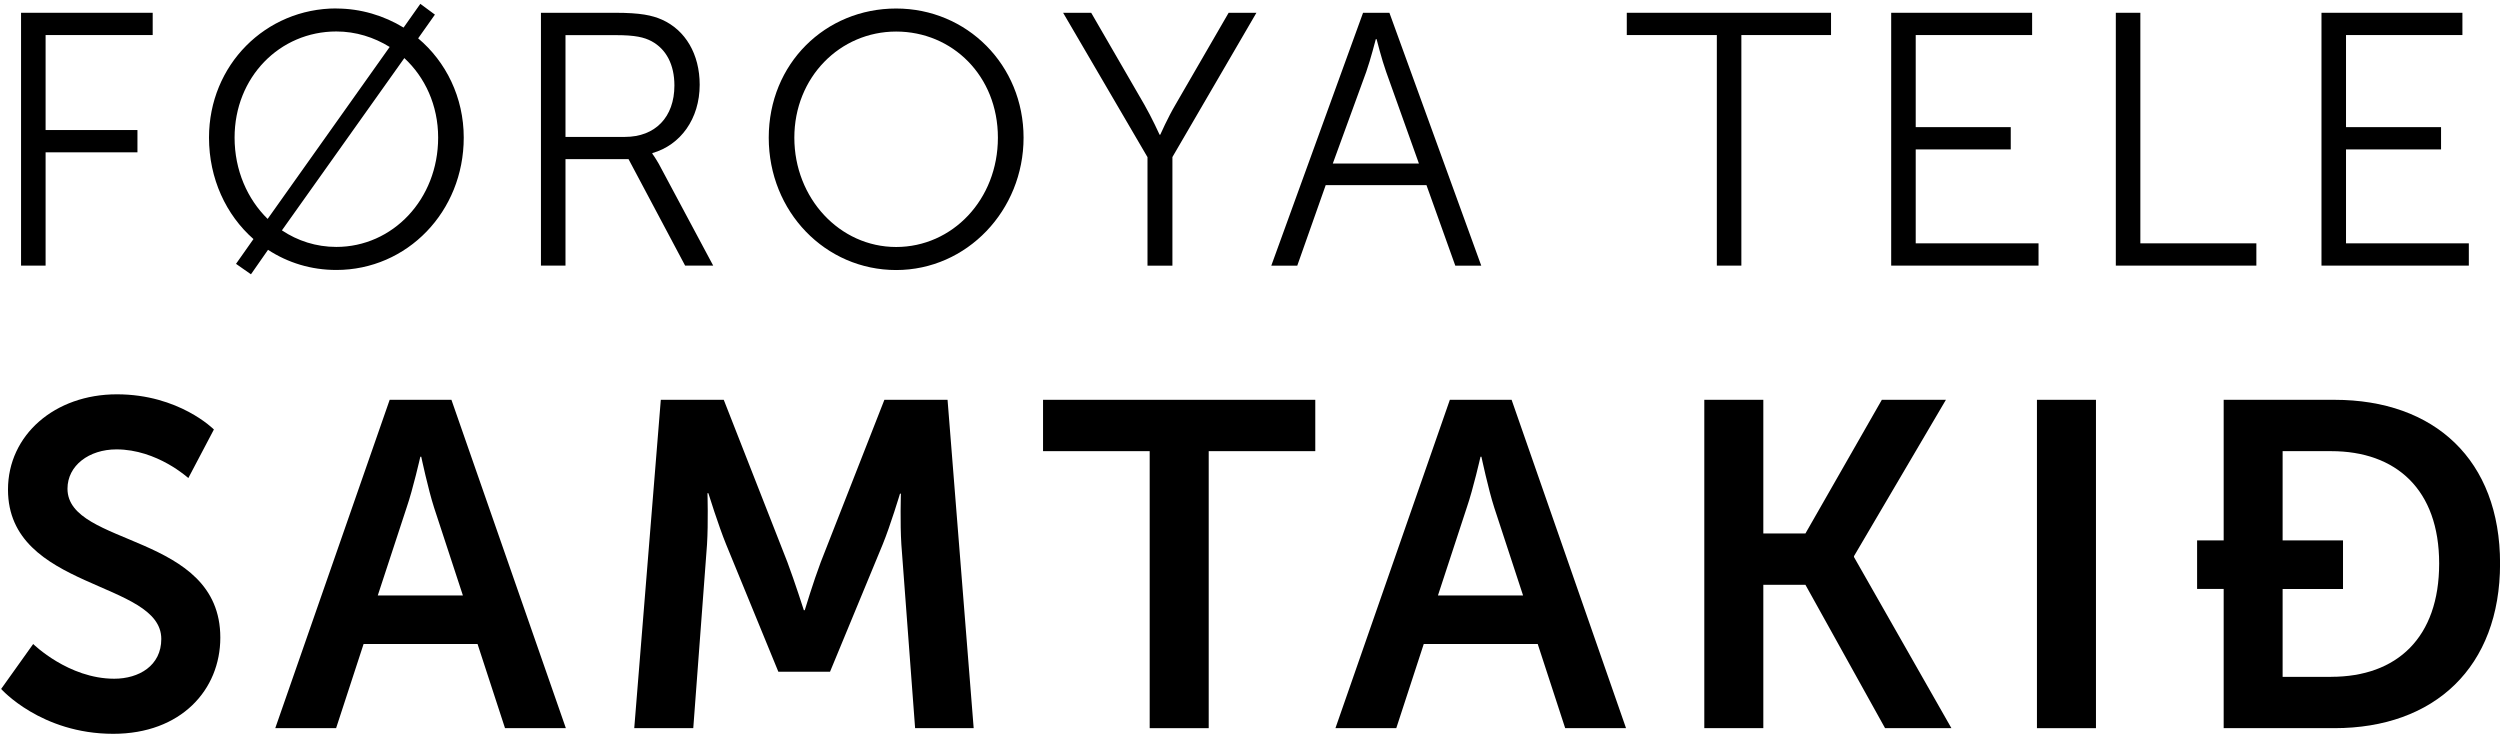
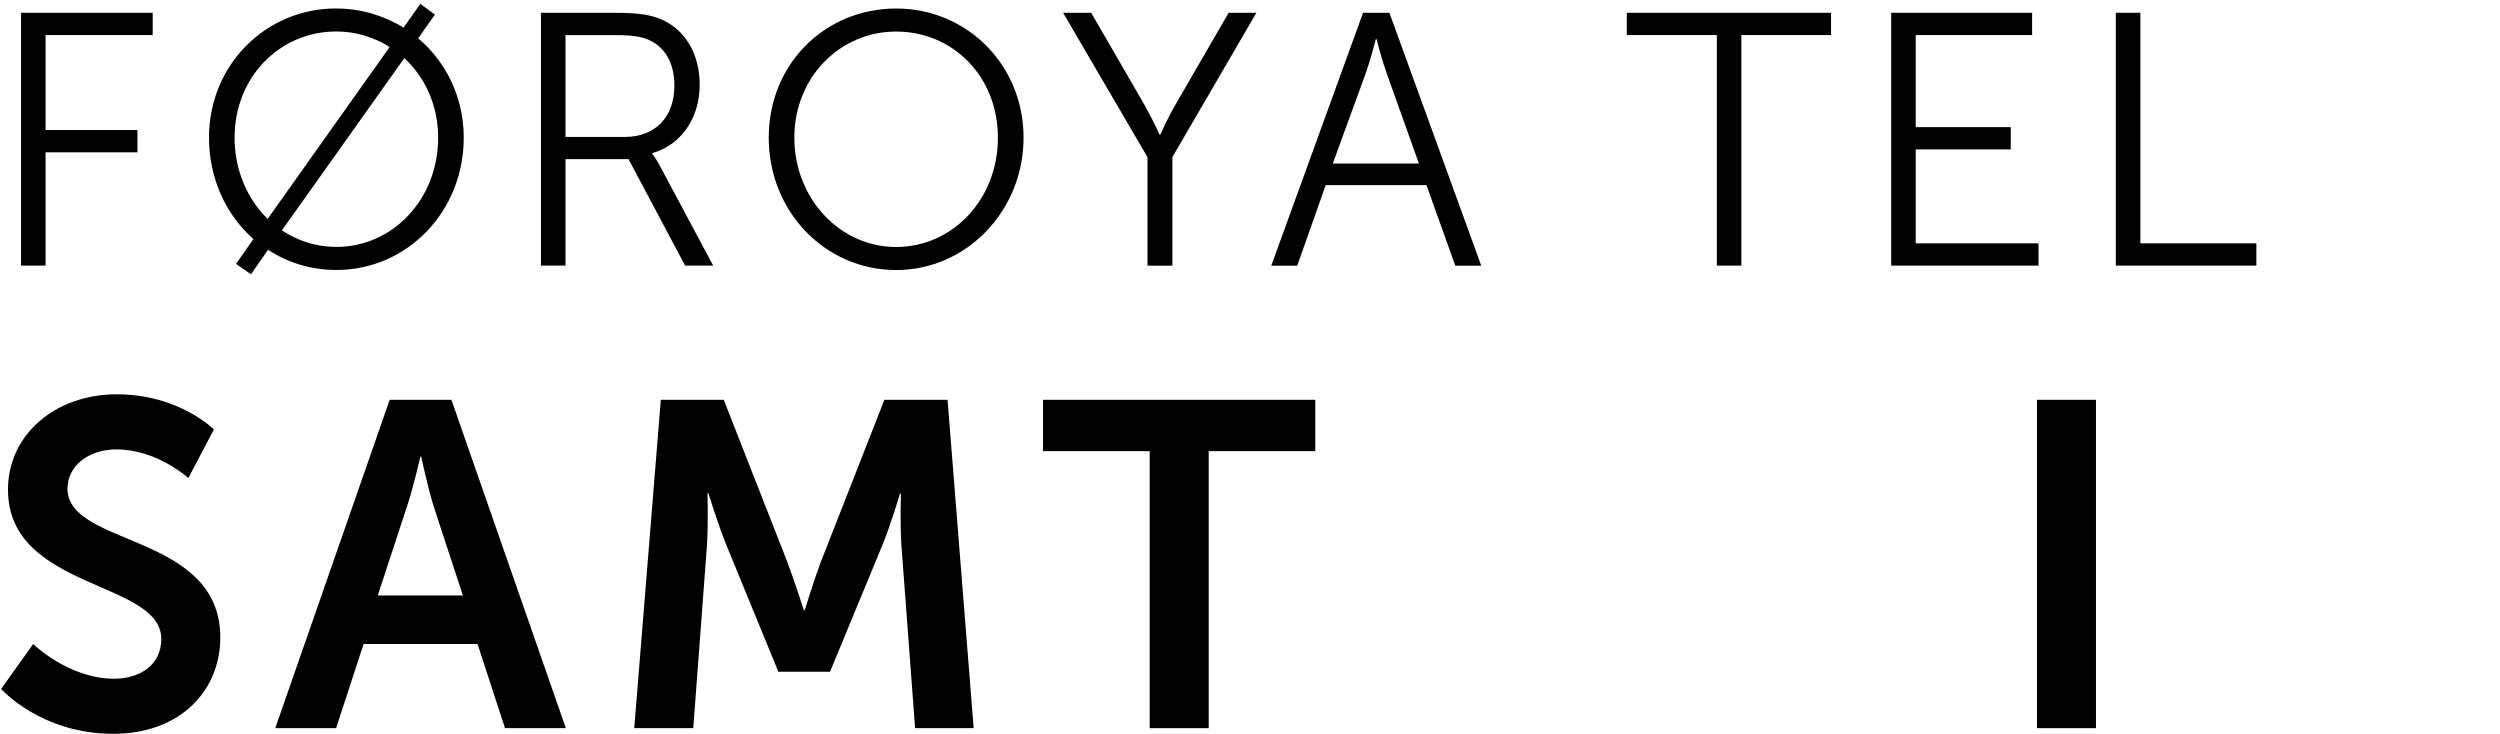
<svg xmlns="http://www.w3.org/2000/svg" width="143" height="42" viewBox="0 0 143 42" fill="none">
  <path d="M1.2 0.731H8.734V2.005H2.608V7.438H7.862V8.713H2.608V15.193H1.204V0.731H1.2Z" fill="currentColor" />
  <path d="M19.238 0.487C20.641 0.487 21.967 0.897 23.085 1.578L24.043 0.22L24.877 0.836L23.918 2.193C25.507 3.528 26.526 5.566 26.526 7.87C26.526 12.108 23.288 15.442 19.238 15.442C17.792 15.442 16.471 15.031 15.331 14.29L14.355 15.69L13.5 15.092L14.498 13.674C12.93 12.295 11.955 10.218 11.955 7.87C11.955 3.716 15.193 0.482 19.242 0.482L19.238 0.487ZM15.309 12.522L22.29 2.686C21.392 2.132 20.356 1.8 19.238 1.8C16 1.8 13.418 4.414 13.418 7.87C13.418 9.742 14.152 11.388 15.309 12.522ZM23.128 3.323L16.125 13.177C17.023 13.775 18.081 14.124 19.238 14.124C22.454 14.124 25.062 11.409 25.062 7.87C25.062 6.02 24.307 4.414 23.128 3.323Z" fill="currentColor" />
  <path d="M30.942 0.731H35.178C36.641 0.731 37.293 0.875 37.863 1.124C39.206 1.722 40.022 3.101 40.022 4.846C40.022 6.801 38.921 8.302 37.315 8.756V8.795C37.315 8.795 37.457 8.979 37.682 9.371L40.795 15.193H39.189L35.951 9.101H32.346V15.193H30.942V0.731ZM35.748 7.831C37.479 7.831 38.576 6.701 38.576 4.89C38.576 3.698 38.109 2.813 37.272 2.359C36.844 2.132 36.335 2.01 35.238 2.01H32.346V7.831H35.743H35.748Z" fill="currentColor" />
  <path d="M51.26 0.487C55.31 0.487 58.548 3.716 58.548 7.875C58.548 12.034 55.31 15.446 51.26 15.446C47.21 15.446 43.972 12.112 43.972 7.875C43.972 3.637 47.21 0.487 51.26 0.487ZM51.26 14.128C54.477 14.128 57.08 11.414 57.08 7.875C57.08 4.336 54.472 1.805 51.26 1.805C48.048 1.805 45.436 4.419 45.436 7.875C45.436 11.331 48.022 14.128 51.26 14.128Z" fill="currentColor" />
  <path d="M65.633 8.983L60.81 0.731H62.416L65.451 5.976C65.879 6.718 66.328 7.705 66.328 7.705H66.367C66.367 7.705 66.794 6.736 67.243 5.976L70.278 0.731H71.867L67.062 8.983V15.197H65.637V8.983H65.633Z" fill="currentColor" />
  <path d="M81.59 10.589H75.83L74.203 15.197H72.717L77.967 0.731H79.474L84.728 15.197H83.243L81.594 10.589H81.59ZM78.697 2.237C78.697 2.237 78.39 3.428 78.149 4.109L76.236 9.354H81.162L79.288 4.109C79.042 3.428 78.74 2.237 78.74 2.237H78.701H78.697Z" fill="currentColor" />
  <path d="M98.203 2.005H93.052V0.731H104.735V2.005H99.606V15.193H98.203V2.005Z" fill="currentColor" />
  <path d="M108.176 0.731H116.237V2.005H109.579V7.272H115.015V8.547H109.579V13.919H116.604V15.193H108.176V0.731Z" fill="currentColor" />
  <path d="M121.025 0.731H122.428V13.919H129.064V15.193H121.025V0.731Z" fill="currentColor" />
-   <path d="M132.789 0.731H140.85V2.005H134.192V7.272H139.628V8.547H134.192V13.919H141.217V15.193H132.789V0.731Z" fill="currentColor" />
  <path d="M1.899 36.838C1.899 36.838 3.916 38.823 6.532 38.823C7.944 38.823 9.226 38.081 9.226 36.55C9.226 33.189 0.457 33.77 0.457 28.005C0.457 24.885 3.126 22.555 6.687 22.555C10.249 22.555 12.235 24.567 12.235 24.567L10.772 27.346C10.772 27.346 8.993 25.705 6.662 25.705C5.09 25.705 3.86 26.631 3.86 27.953C3.86 31.287 12.602 30.466 12.602 36.471C12.602 39.46 10.353 41.974 6.476 41.974C2.34 41.974 0.065 39.408 0.065 39.408L1.895 36.842L1.899 36.838Z" fill="currentColor" />
  <path d="M27.316 36.838H20.797L19.225 41.651H15.745L22.29 22.869H25.822L32.367 41.651H28.887L27.316 36.838ZM24.043 26.124C24.043 26.124 23.624 27.975 23.258 29.035L21.608 34.062H26.478L24.829 29.035C24.488 27.979 24.095 26.124 24.095 26.124H24.043Z" fill="currentColor" />
  <path d="M37.785 22.869H41.399L45.039 32.155C45.457 33.268 45.98 34.904 45.98 34.904H46.032C46.032 34.904 46.528 33.264 46.947 32.155L50.587 22.869H54.2L55.694 41.651H52.344L51.558 31.147C51.48 29.904 51.532 28.236 51.532 28.236H51.48C51.48 28.236 50.932 30.061 50.487 31.147L47.478 38.422H44.521L41.537 31.147C41.093 30.061 40.518 28.21 40.518 28.21H40.467C40.467 28.21 40.518 29.904 40.441 31.147L39.655 41.651H36.279L37.798 22.869H37.785Z" fill="currentColor" />
  <path d="M65.762 25.806H59.662V22.869H75.234V25.806H69.138V41.651H65.762V25.806Z" fill="currentColor" />
-   <path d="M87.958 36.838H81.438L79.867 41.651H76.387L82.932 22.869H86.464L93.009 41.651H89.529L87.958 36.838ZM84.685 26.124C84.685 26.124 84.266 27.975 83.899 29.035L82.25 34.062H87.12L85.471 29.035C85.13 27.979 84.737 26.124 84.737 26.124H84.685Z" fill="currentColor" />
-   <path d="M97.486 22.869H100.862V30.514H103.271L107.641 22.869H111.306L106.048 31.811V31.863L111.621 41.651H107.826L103.271 33.451H100.862V41.651H97.486V22.869Z" fill="currentColor" />
  <path d="M116.513 22.869H119.889V41.651H116.513V22.869Z" fill="currentColor" />
-   <path d="M125.674 30.912H127.194V22.869H133.528C139.261 22.869 143.004 26.308 143.004 32.234C143.004 38.16 139.261 41.651 133.528 41.651H127.194V33.687H125.674V30.907V30.912ZM133.342 38.714C137.111 38.714 139.52 36.467 139.52 32.234C139.52 28.001 137.059 25.806 133.342 25.806H130.566V30.912H134.02V33.691H130.566V38.718H133.342V38.714Z" fill="currentColor" />
</svg>